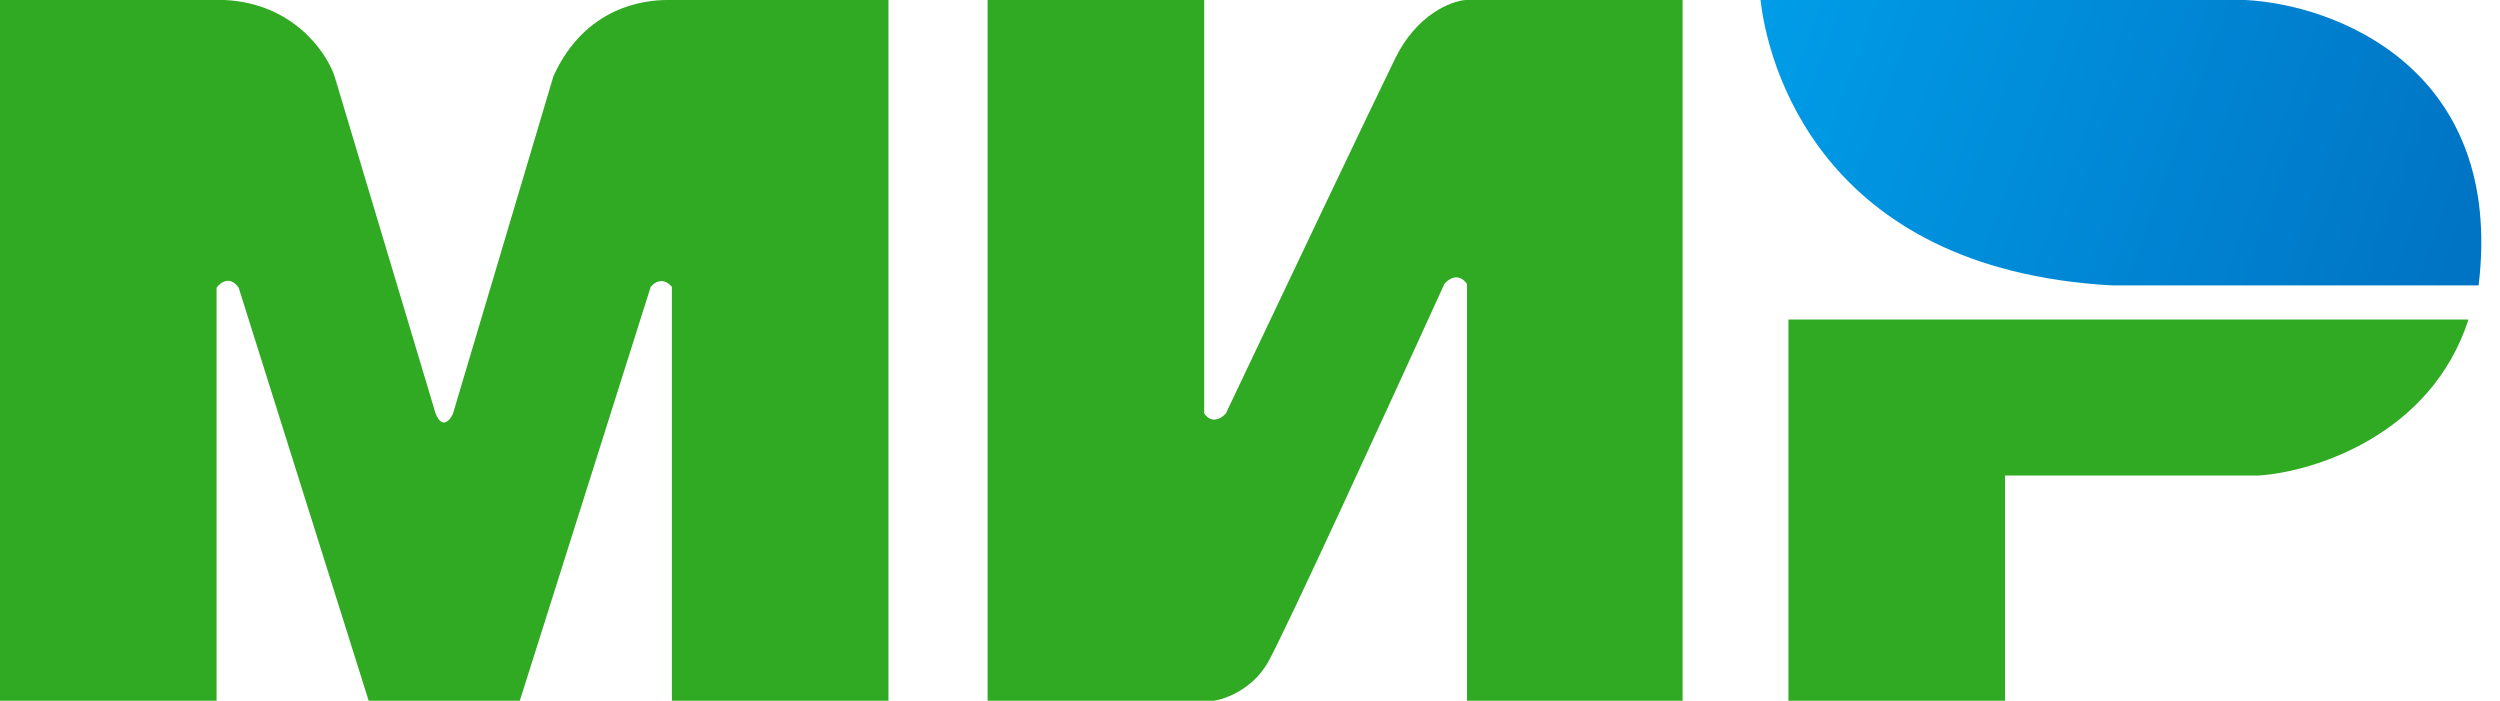
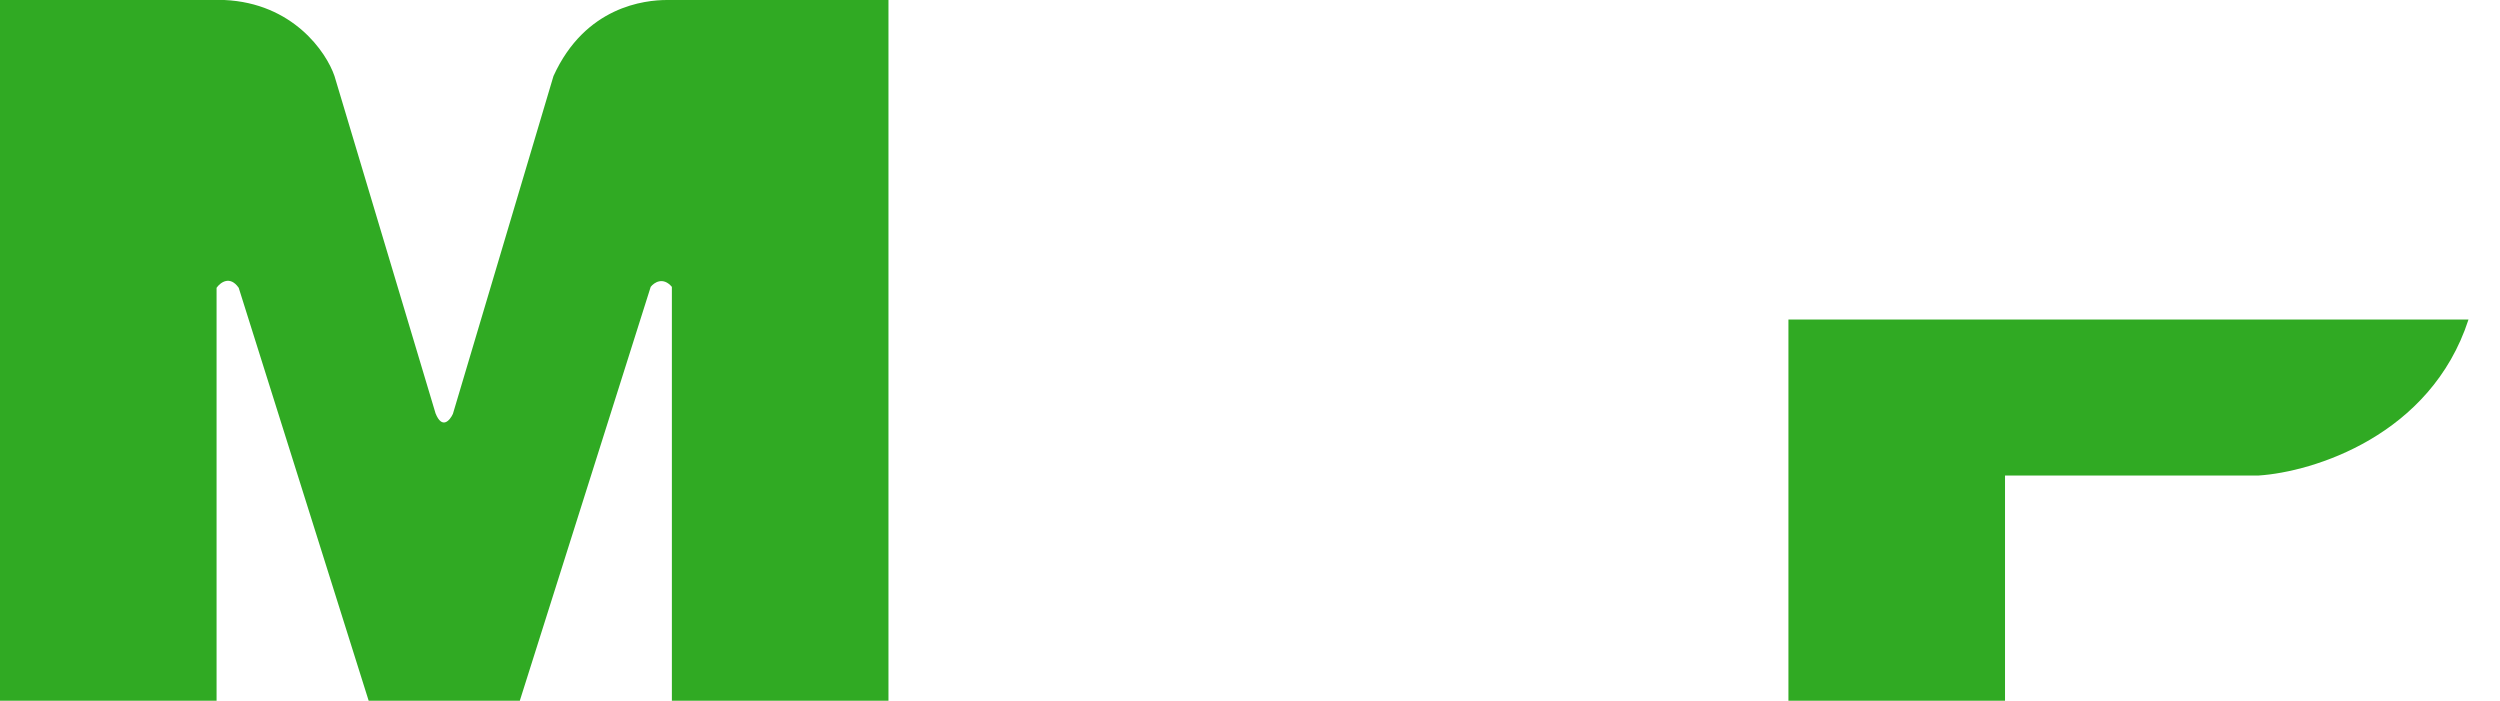
<svg xmlns="http://www.w3.org/2000/svg" width="132" height="37" viewBox="0 0 132 37" fill="none">
  <path d="M0 37V0H11.842C15.461 0.163 17.229 2.745 17.661 4.015C19.347 9.64 22.774 21.077 22.998 21.829C23.343 22.683 23.752 22.202 23.913 21.854L29.224 4.015C30.901 0.33 34.052 -1.24082e-05 35.221 0H46.911V37H35.475V15.146C35.008 14.597 34.535 14.917 34.357 15.146L27.445 37H19.466C17.255 29.978 12.787 15.786 12.604 15.196C12.137 14.526 11.63 14.917 11.435 15.196V37H0Z" fill="#30AA23" />
-   <path d="M52.146 37V0H63.582V21.829C63.989 22.419 64.514 22.075 64.725 21.829C67.233 16.543 72.532 5.392 73.671 3.075C74.809 0.757 76.618 0.059 77.381 0H88.841V37H77.457V14.993C77.01 14.363 76.474 14.73 76.263 14.993C73.493 21.075 67.749 33.59 66.936 34.992C66.123 36.395 64.7 36.915 64.09 37H52.146Z" fill="#30AA23" />
-   <path d="M111.507 15.069C95.955 14.205 93.312 3.177 92.956 0H118.546C123.23 0.229 132.253 3.563 130.871 15.069H111.507Z" fill="url(#paint0_linear)" />
  <path d="M94.429 37V16.873H130.336C128.344 23.013 122.12 24.921 119.257 25.107H105.865V37H94.429Z" fill="#30AA23" />
  <defs>
    <linearGradient id="paint0_linear" x1="92.677" y1="5.10777e-07" x2="129.677" y2="13.5" gradientUnits="userSpaceOnUse">
      <stop stop-color="#009DE8" />
      <stop offset="1" stop-color="#0074C4" />
    </linearGradient>
  </defs>
</svg>